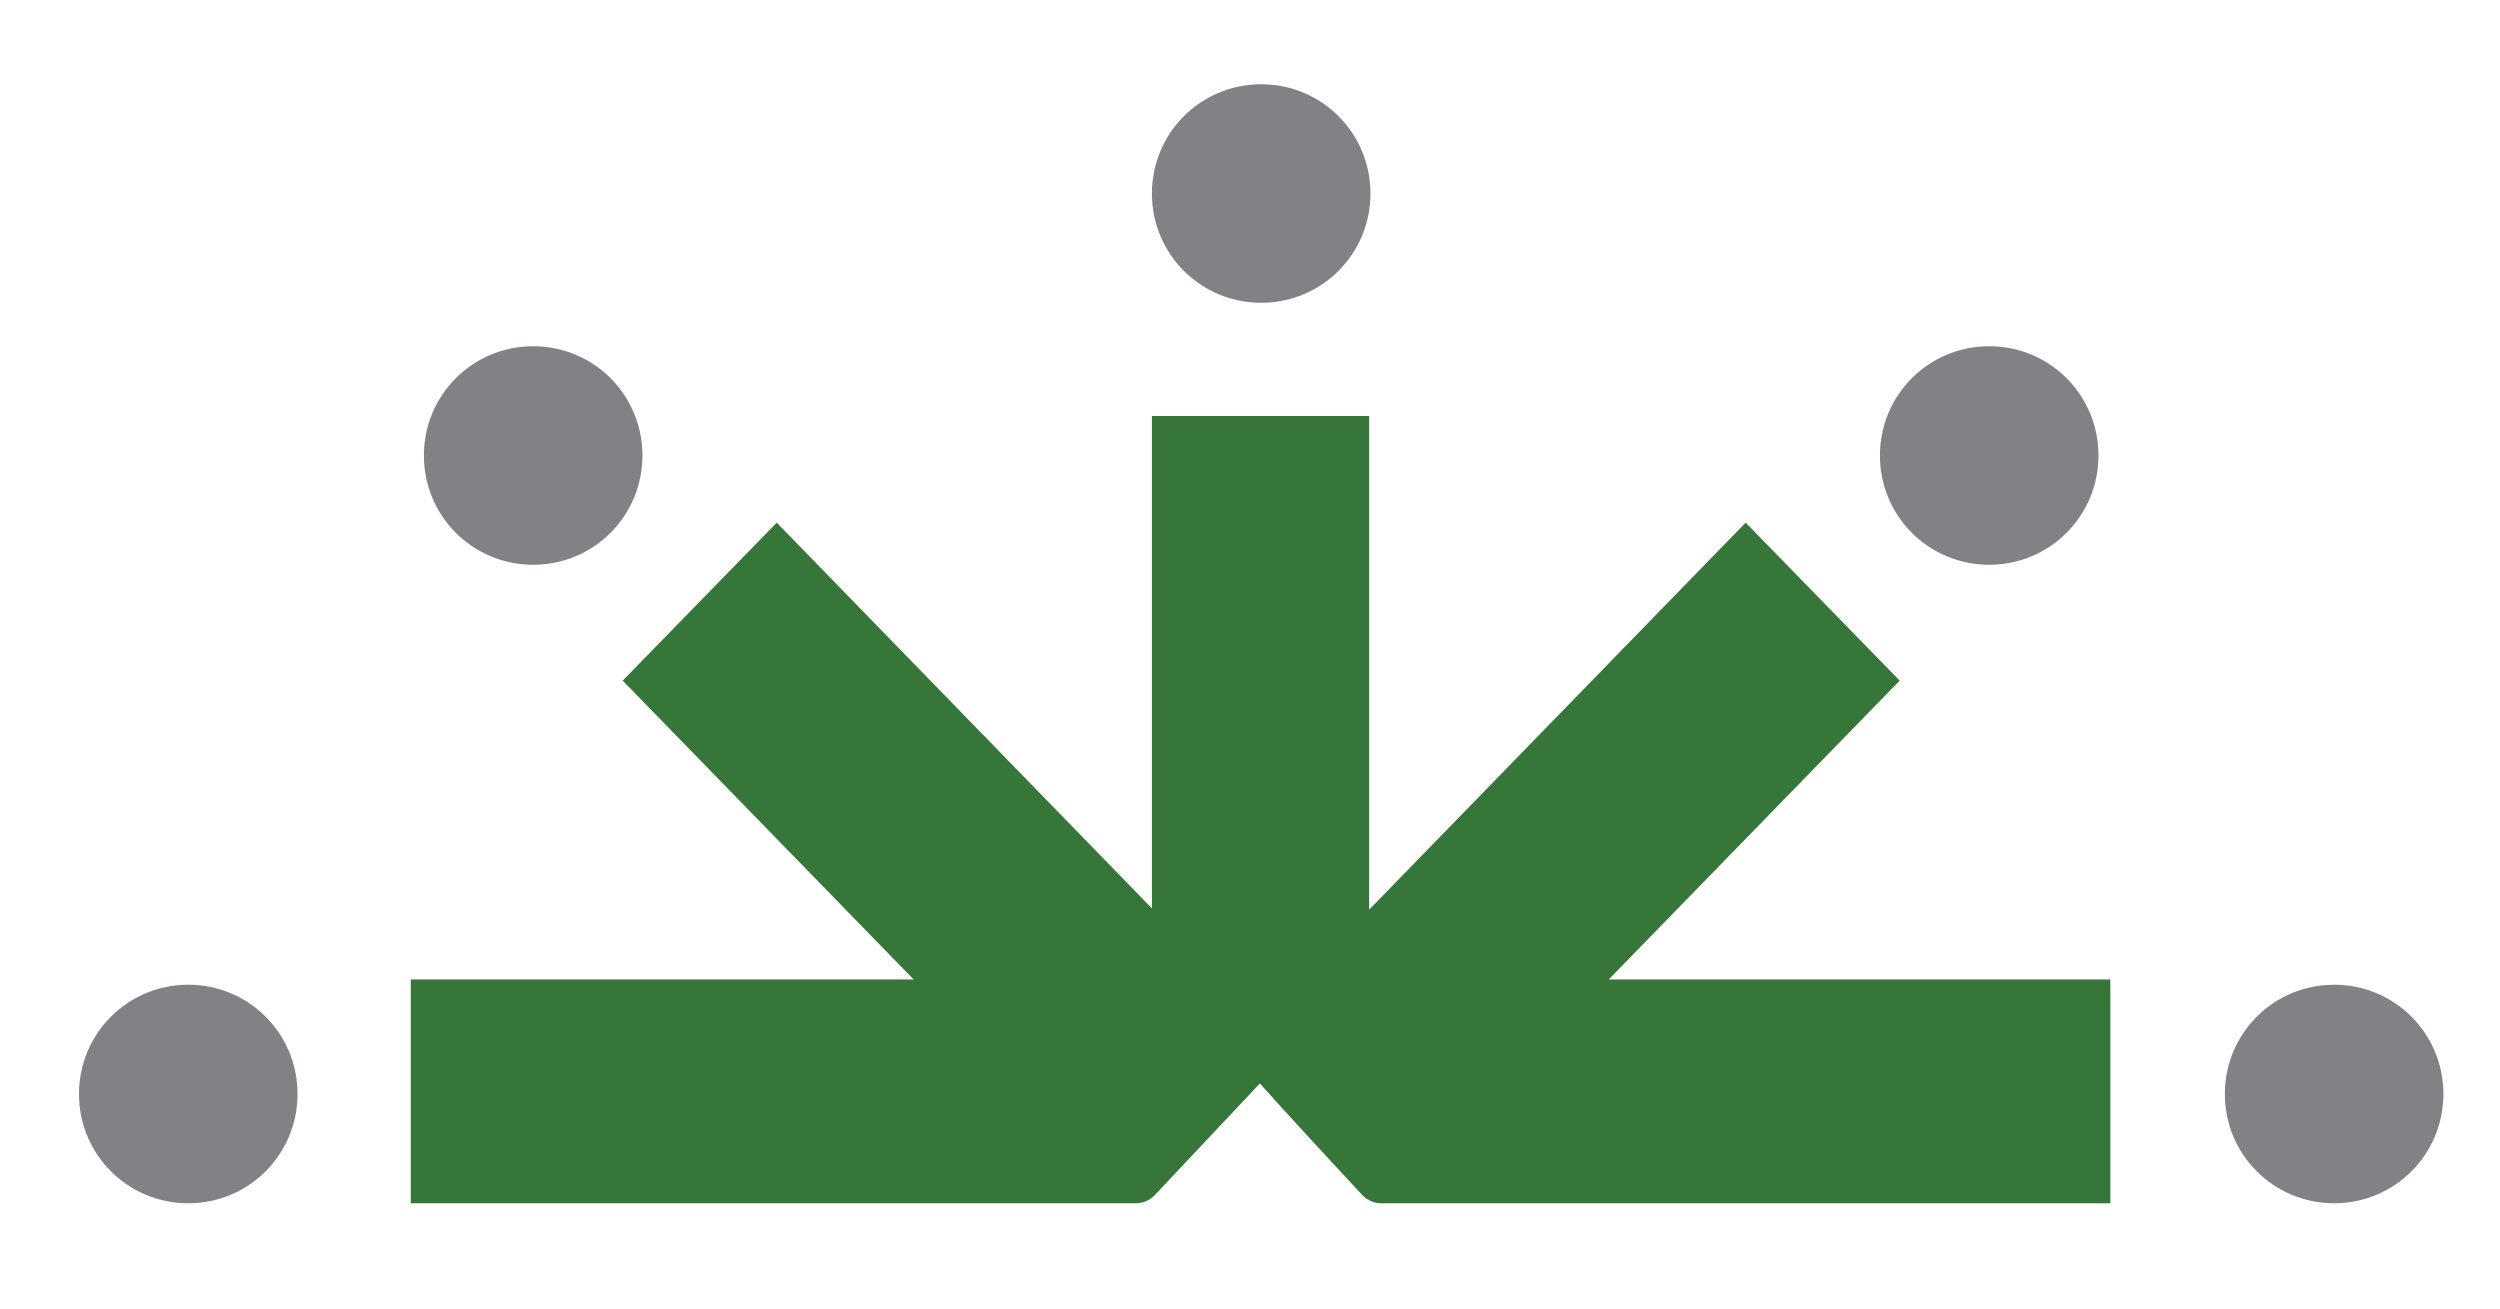
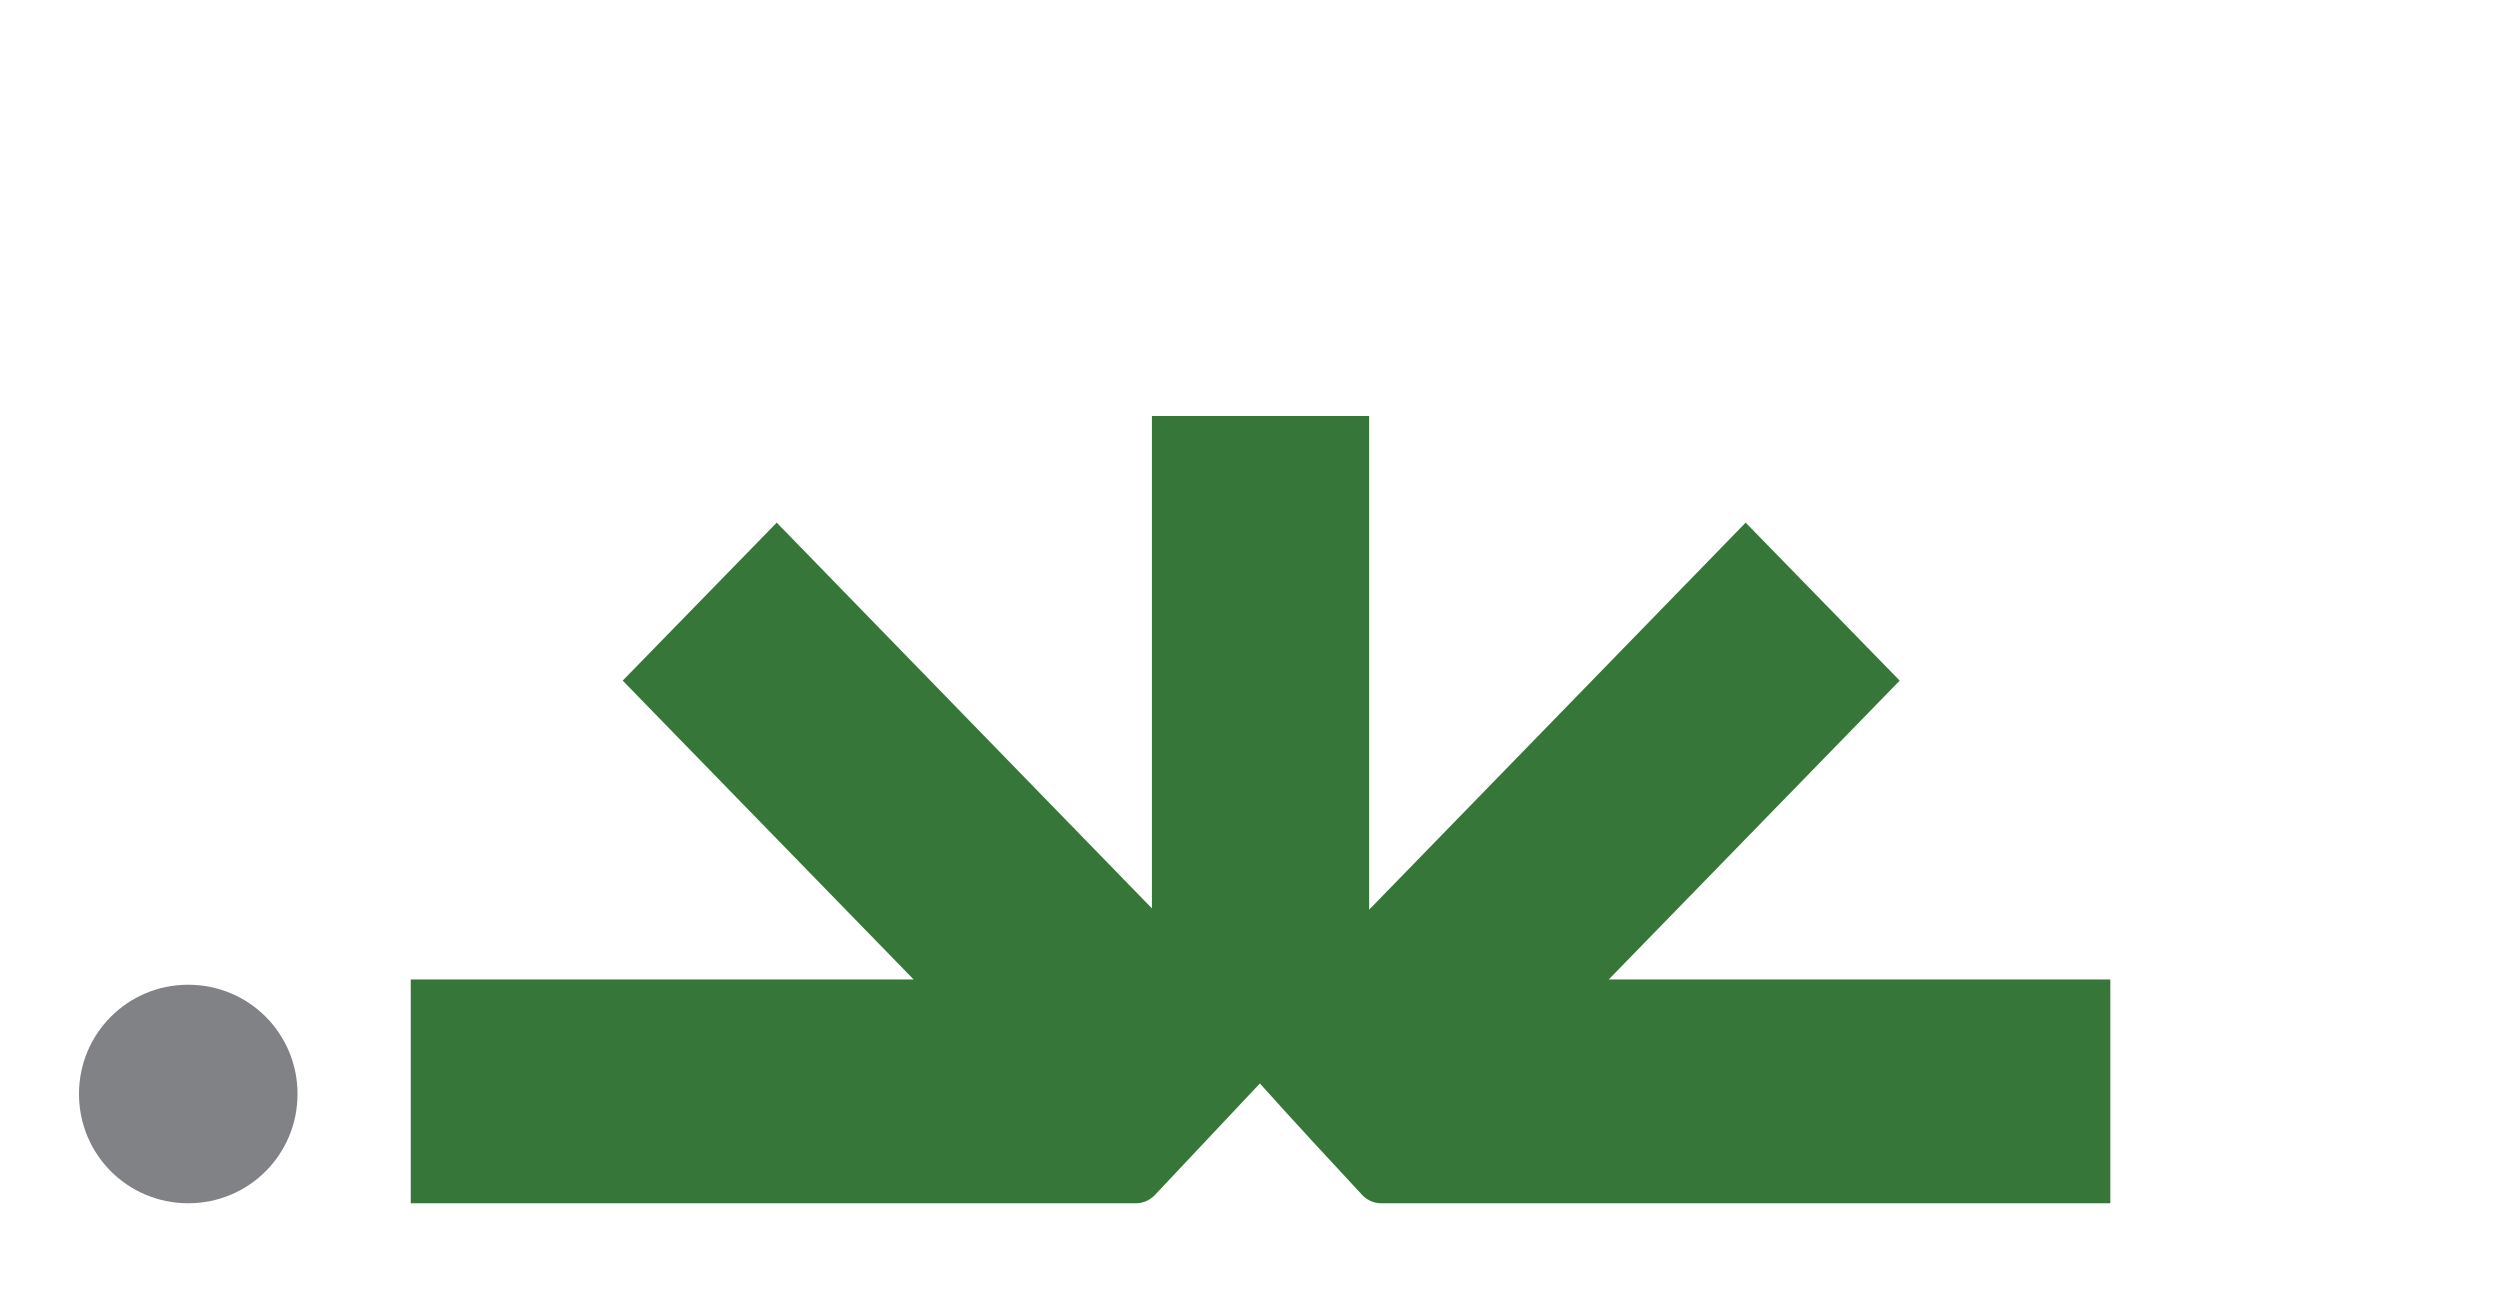
<svg xmlns="http://www.w3.org/2000/svg" id="Layer_1" x="0px" y="0px" viewBox="0 0 189.9 99.4" style="enable-background:new 0 0 189.9 99.4;" xml:space="preserve">
  <style type="text/css">	.st0{fill:#367639;}	.st1{fill:#808285;}</style>
  <path class="st0" d="M86.3,91.4H31.2v-17h38.2L47.3,51.7l11.7-12l28.5,29.3V44.8v-5.1v-8.1h16.5v13.2h0v24.3l28.6-29.4l11.7,12 l-22.1,22.7h38.1v17c-18.5,0-37,0-55.4,0c-0.5,0-1-0.2-1.4-0.6c-2.6-2.8-5.2-5.6-7.8-8.5l-8,8.5C87.3,91.2,86.8,91.4,86.3,91.4z" />
  <path class="st1" d="M14.3,91.4c4.6,0,8.3-3.7,8.3-8.3c0-4.6-3.7-8.3-8.3-8.3c-4.6,0-8.3,3.7-8.3,8.3C6,87.7,9.7,91.4,14.3,91.4z" />
-   <path class="st1" d="M40.5,42.9c4.6,0,8.3-3.7,8.3-8.3c0-4.6-3.7-8.3-8.3-8.3c-4.6,0-8.3,3.7-8.3,8.3C32.2,39.2,35.9,42.9,40.5,42.9 z" />
-   <path class="st1" d="M95.8,23c4.6,0,8.3-3.7,8.3-8.3c0-4.6-3.7-8.3-8.3-8.3c-4.6,0-8.3,3.7-8.3,8.3C87.5,19.3,91.2,23,95.8,23z" />
-   <path class="st1" d="M177.3,91.4c-4.6,0-8.3-3.7-8.3-8.3c0-4.6,3.7-8.3,8.3-8.3c4.6,0,8.3,3.7,8.3,8.3 C185.6,87.7,181.9,91.4,177.3,91.4z" />
-   <path class="st1" d="M151.1,42.9c-4.6,0-8.3-3.7-8.3-8.3c0-4.6,3.7-8.3,8.3-8.3c4.6,0,8.3,3.7,8.3,8.3 C159.4,39.2,155.7,42.9,151.1,42.9z" />
</svg>